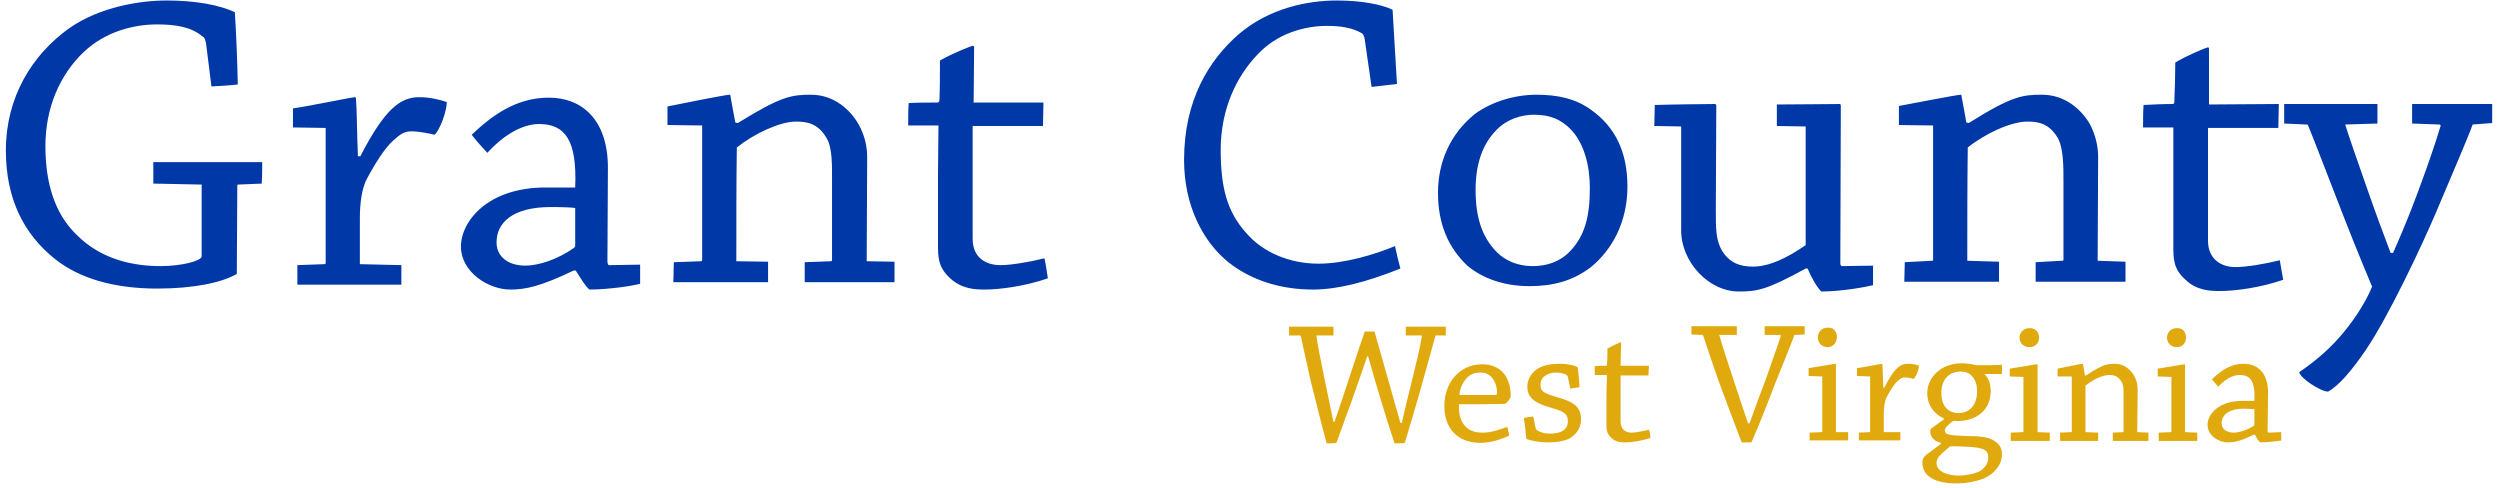
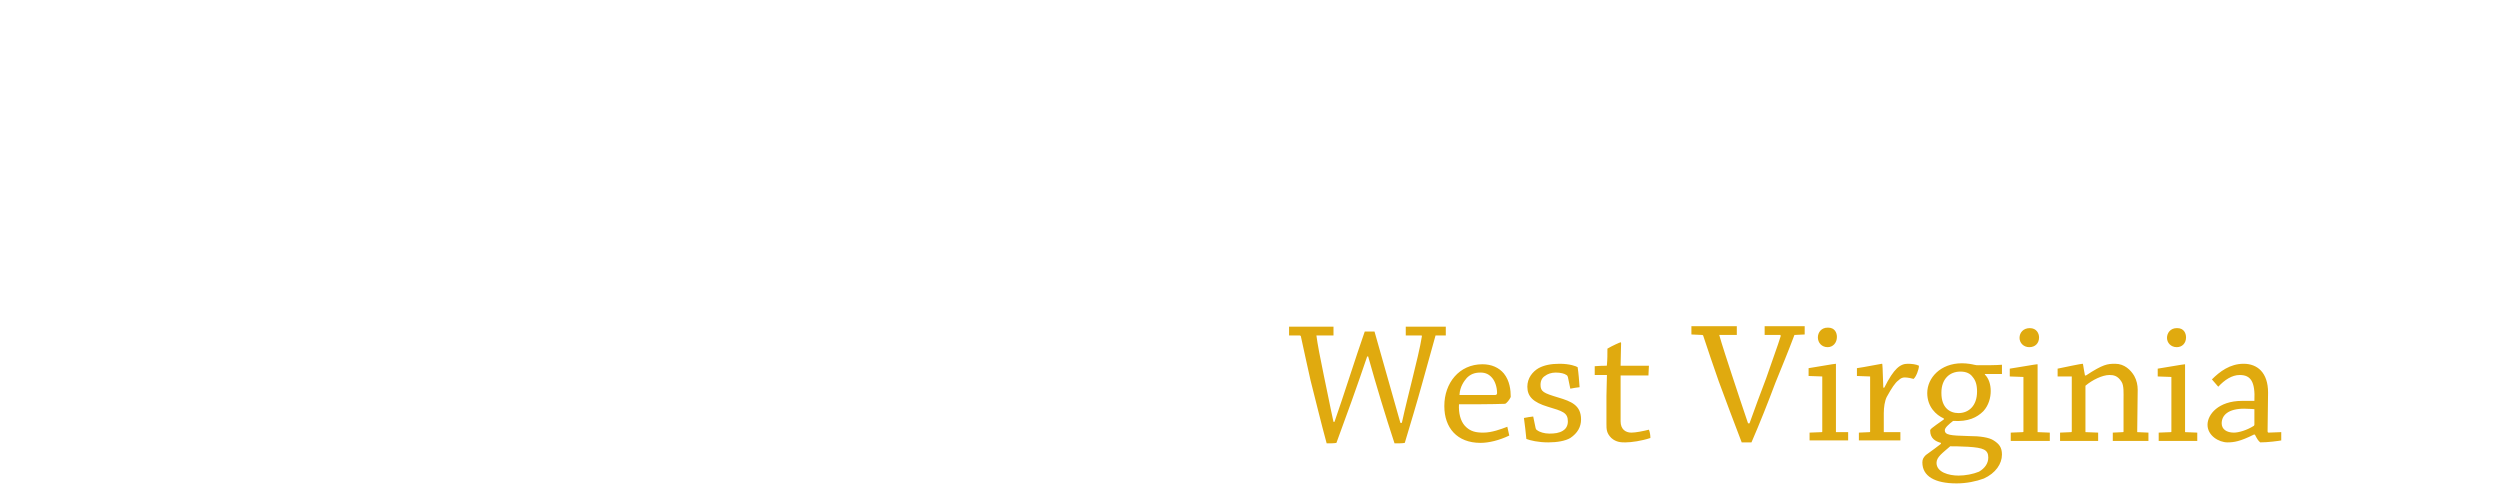
<svg xmlns="http://www.w3.org/2000/svg" version="1.2" viewBox="0 0 512 100" width="512" height="100">
  <title>header-logo</title>
  <style> .s0 { fill: #e0aa0f } .s1 { fill: #0038a8 } </style>
  <g id="header-logo">
    <path id="West Virginia" fill-rule="evenodd" class="s0" d="m294 68.7c-1 3.6-1.8 6.5-2.7 9.7-1.1 4-2.4 8.3-3.6 12.3-0.4 0.1-1.3 0.1-2.1 0.1q-2.8-8.5-5.4-17.8h-0.2c-2.1 6.2-4.3 12.3-6.3 17.7-0.4 0.1-1.4 0.1-2 0.1-1.2-4.4-2.2-8.6-3.3-12.9-0.7-3-1.3-6-2-9.1q0 0-0.2-0.1h-2.2q0-0.9 0-1.8c1.2 0 2.5 0 3.7 0q2.8 0 5.4 0c0 0.6 0 1.2 0 1.8h-3.5c0.2 1.6 0.8 4.8 1.5 8.1 0.7 3.2 1.2 6 2 9.6h0.2c1.9-5.4 4.3-13.1 6.2-18.5 0.2 0 1.6 0 2 0 1.6 5.7 3.6 12.7 5.3 18.7h0.3c0.7-3.2 1.5-6.3 2.2-9.2 0.6-2.4 1.6-6.5 1.9-8.5 0-0.1 0-0.2-0.1-0.2h-3.2c0-0.6 0-1.2 0-1.8 1.6 0 3.3 0 4.8 0 1.1 0 2.3 0 3.4 0 0 0.6 0 1.2 0 1.8zm1.8 14.4c0-4.6 3-8.5 7.8-8.5 1.9 0 3.4 0.7 4.4 1.9 1.2 1.5 1.4 3.4 1.4 4.8-0.2 0.5-0.9 1.4-1.2 1.4-2.3 0.1-7.5 0.1-9.4 0.1-0.1 1.8 0.3 3.4 1.2 4.4 1.1 1.2 2.3 1.4 3.8 1.4 1.7 0 3.6-0.7 4.9-1.2 0.1 0.6 0.3 1.2 0.4 1.8-2.1 1-4.2 1.5-5.9 1.5-4.8 0-7.4-3.1-7.4-7.5zm7.4-6.8c-1.3 0-2.1 0.4-2.8 1.1-0.5 0.6-1.4 1.7-1.5 3.5 2 0 5.2 0 7.3 0 0.3 0 0.4-0.2 0.4-0.4 0-1.2-0.4-2.4-1-3.1-0.6-0.7-1.3-1.1-2.4-1.1zm11.3 11.4c0.1 0.2 0.1 0.3 0.3 0.4 0.5 0.4 1.5 0.7 2.5 0.7 1.1 0 2-0.1 2.8-0.6 0.5-0.3 1-0.9 1-1.9 0-1.8-1.1-2.1-4.1-3-3-0.9-4.2-2.1-4.2-4.1 0-1.8 1.1-3.1 2.3-3.8 1.1-0.6 2.5-0.9 4.3-0.9 2.1 0 3.4 0.5 3.7 0.7 0.2 1.3 0.3 2.7 0.4 4.1q-0.9 0.1-1.9 0.3l-0.5-2.4c-0.1-0.2-0.1-0.3-0.3-0.4-0.4-0.3-1.2-0.5-2.2-0.5-0.9 0-1.7 0.3-2.2 0.7-0.5 0.3-0.9 0.9-0.9 1.8 0 1.4 0.6 1.7 3.6 2.6 2.7 0.8 4.7 1.6 4.7 4.5 0 1.5-0.7 2.8-2.2 3.8-1 0.6-2.7 0.9-4.5 0.9-2.1 0-3.7-0.4-4.5-0.7q-0.2-2.1-0.5-4.3 1-0.2 1.9-0.3zm18.3 2.9c-0.7 0-1.8 0-2.8-0.9-1-1-1-1.8-1-2.9 0-1.8 0-4.8 0-5.7 0-1.2 0.1-3.2 0.1-4.3-0.8 0-1.7 0-2.5 0 0-0.6 0-1.3 0-1.8q1.2-0.1 2.4-0.1c0.1 0 0.1-0.1 0.1-0.2 0.1-1.1 0.1-2.2 0.1-3.3 1-0.6 2.6-1.3 2.7-1.3q0.1 0 0.1 0.2c0 1.2-0.1 3.2-0.1 4.6 2 0 3.9 0 5.8 0 0 0.6-0.1 1.3-0.1 2-1.8 0-3.7 0-5.7 0 0 0.4 0 3 0 4.3 0 1.6 0 3.4 0 5.1 0 1.6 1 2.3 2.2 2.3 0.9 0 2.4-0.3 3.6-0.6 0.2 0.5 0.3 1.1 0.3 1.7-1.8 0.6-3.9 0.9-5.1 0.9zm34.7-22c-1.2 3.2-2.6 6.6-3.9 9.8-1.5 4-3.2 8.3-4.9 12.2-0.3 0-1.2 0-2 0-1.6-4.1-3.2-8.5-4.7-12.5-1.1-3.1-2.2-6.4-3.2-9.4q-0.1-0.1-0.2-0.1l-2.2-0.1c0-0.6 0-1.2 0-1.7 1.2 0 2.6 0 3.8 0 1.9 0 3.8 0 5.5 0q0 0.8 0 1.8h-3.6c0.4 1.5 2 6.4 2.6 8.2 1.1 3.3 2.2 6.7 3.3 9.9h0.3c1.1-3.1 2.3-6.3 3.4-9.2 0.8-2.4 2.5-7 3-8.7 0-0.1-0.1-0.2-0.1-0.2h-3.2c0-0.6 0-1.3 0-1.8 1.5 0 3.1 0 4.8 0 1.1 0 2.3 0 3.4 0 0 0.5 0 1.1 0 1.7zm6.9-1.5c1.4 0 1.8 1.1 1.8 1.9 0 1.2-0.8 2.1-1.9 2.1-1.2 0-2-0.9-2-2 0-1 0.7-2 2-2zm-4 9.9c0-0.5 0-1.1 0-1.6 1.4-0.2 5.2-0.9 5.6-0.9 0 0 0 0 0 0.1 0 4.4 0 9.5 0 13.9h2.5c0 0.6 0 1.2 0 1.7-1.2 0-2.7 0-4 0-1.3 0-2.6 0-3.9 0q0-0.8 0-1.6l2.5-0.1q0.1 0 0.1-0.1v-11.3zm9.9 0c0-0.6 0-1.1 0-1.6 1.5-0.2 4.9-0.9 5.1-0.9q0.1 0 0.1 0.1c0.1 0.9 0.1 2.9 0.2 4.8h0.2c2-4 3.3-4.9 4.8-4.9 0.8 0 1.7 0.1 2.3 0.4 0 0.8-0.6 2.3-1.1 2.7-0.3-0.1-1.2-0.3-1.8-0.3-0.4 0-0.8 0.1-1.3 0.6-0.7 0.5-1.4 1.6-2.4 3.4-0.4 0.8-0.6 2.1-0.6 3.3 0 1.3 0 2.6 0 3.9h3.4q0 0.8 0 1.7c-1.4 0-3.1 0-4.6 0-1.3 0-2.7 0-3.9 0 0-0.5 0-1.1 0-1.6l2.2-0.1q0.1 0 0.1-0.1c0-3.7 0-7.7 0-11.3zm17.8 8.7c-1.6-0.7-3.4-2.4-3.4-5.2 0-3.1 2.7-6.1 7.1-6.1 1.1 0 2.1 0.2 2.5 0.3 0.4 0.1 0.6 0.1 0.8 0.1 1.7 0 3.8 0 4.9-0.1 0 0.6 0 1.3 0 1.9-0.8 0-2.8 0-3.5 0v0.1c0.8 0.8 1.2 2 1.2 3.4 0 1.3-0.4 2.9-1.5 4.1-1.3 1.3-3.1 2.2-6.2 2-0.9 0.7-1.7 1.4-1.7 1.9 0 1 1.1 1.1 4.8 1.2 2.5 0 4.3 0.3 5.2 0.9 1.1 0.7 1.7 1.4 1.7 2.9 0 1.9-1.3 3.8-3.7 4.9-1.6 0.6-3.6 1-5.6 1-4.5 0-7-1.5-7-4.3 0-0.6 0.2-1 0.7-1.5 1.4-1 2.2-1.6 3.1-2.3v-0.2c-1.1-0.3-2.2-0.9-2.2-2.5 0-0.3 0.1-0.4 2.8-2.3zm-0.5-5.2c0 3 1.7 4.1 3.5 4.1 2.1 0 3.8-1.5 3.8-4.4 0-1.4-0.3-2.3-0.9-3-0.5-0.7-1.3-1.1-2.5-1.1-2.3 0-3.9 1.6-3.9 4.3zm9.6 13.2c0-1.6-1-2-4.1-2.2-1.8-0.1-3-0.1-3.7-0.1-1.6 1.4-2.8 2.2-2.8 3.4 0 1.9 2.5 2.6 4.5 2.6 1.4 0 3-0.3 4.2-0.8 1.2-0.7 1.9-1.7 1.9-2.9zm8.5-26.5c1.4 0 1.9 1.1 1.9 1.9 0 1.2-0.8 2-2 2-1.2 0-2-0.9-2-1.9 0-1.1 0.8-2 2.1-2zm-4.1 9.9c0-0.5 0-1.1 0-1.6 1.4-0.2 5.3-0.9 5.6-0.9 0.1 0 0.1 0 0.1 0.1 0 4.3 0 9.5 0 13.8l2.5 0.1c0 0.6 0 1.1 0 1.7-1.3 0-2.7 0-4.1 0-1.3 0-2.6 0-3.9 0q0-0.9 0-1.7l2.5-0.1q0.1 0 0.1-0.1v-11.2zm9.8 0q0-0.8 0-1.6c1.4-0.3 4.8-1 5.1-1 0.1 0 0.1 0.1 0.1 0.1 0.1 0.7 0.3 1.7 0.4 2.3h0.2c3.5-2.3 4.4-2.4 6-2.4 1.9 0 3.2 1.3 3.9 2.5 0.5 0.9 0.7 1.9 0.7 2.8 0 2.8-0.1 5.9-0.1 8.7l2.3 0.1q0 0.8 0 1.7c-1.2 0-2.5 0-3.8 0-1.2 0-2.4 0-3.5 0 0-0.6 0-1.2 0-1.7l2.1-0.1q0.1 0 0.1-0.1c0-2.1 0-4.4 0-6.5 0-1.4 0.1-2.9-0.4-3.7-0.8-1.3-1.7-1.4-2.5-1.4-1.4 0-3.5 1-4.9 2.2 0 2.9 0 6.5 0 9.5l2.6 0.1c0 0.5 0 1.1 0 1.7-1.3 0-2.8 0-4.2 0-1.2 0-2.4 0-3.6 0 0-0.6 0-1.2 0-1.7l2.3-0.1q0 0 0.1-0.1v-11.3zm24.5-9.9c1.4 0 1.8 1.1 1.8 1.9 0 1.2-0.8 2-1.9 2-1.2 0-2-0.9-2-1.9 0-1 0.7-2 2-2zm-4 9.9c0-0.5 0-1.1 0-1.6 1.4-0.2 5.2-0.9 5.6-0.9 0 0 0 0 0 0.1 0 4.3 0 9.5 0 13.8l2.5 0.1c0 0.6 0 1.1 0 1.7-1.2 0-2.7 0-4 0-1.3 0-2.6 0-3.9 0q0-0.9 0-1.7l2.5-0.1q0.1 0 0.1-0.1v-11.2zm19.7 11.9c-2.8 1.4-4.1 1.6-5.4 1.6-1.8 0-4.1-1.4-4.1-3.6 0-2.1 2.2-4.9 7.1-4.9 1.3 0 2.2 0 2.5 0 0.2-4-0.8-5.3-3-5.3-1.6 0-3.1 1-4.4 2.4-0.4-0.5-0.9-1-1.3-1.5 1.6-1.6 3.7-3.2 6.5-3.2 2.8 0 5 1.8 5 5.9 0 1.8-0.1 6.3-0.1 7.9 0 0.2 0.1 0.3 0.2 0.3l2.6-0.1c0 0.5 0 1.1 0 1.7-0.5 0.1-2.7 0.4-4.3 0.4-0.4-0.3-0.7-0.8-1.1-1.6zm-6.6-2.3c0 1.2 1 1.9 2.5 1.9 1 0 2.7-0.5 4.1-1.4 0.1-0.1 0.1-0.2 0.1-0.3 0-0.7 0-2.1 0-3.1-0.2 0-1-0.1-2.1-0.1-3.2 0-4.6 1.3-4.6 3z" />
-     <path id="Grant County" fill-rule="evenodd" class="s1" d="m42.2 8.9c-0.1-0.5-0.2-1.2-0.8-1.5-2.3-1.9-5.5-2.4-9.2-2.4-4.9 0-10.7 1.5-15.1 5.7-4.8 4.6-7.8 11.3-7.8 19.2 0 7.6 1.9 13.8 6.3 18.1 5.3 5.4 12.2 6.5 17.3 6.5 4.4 0 8.4-1.1 8.4-2v-14.7l-9.9-0.2c0-1.5 0-3 0-4.4 4.3 0 8.9 0 13.4 0q4.6 0 8.9 0c0 1.4 0 3-0.1 4.4l-4.8 0.2q-0.2 0-0.2 0.2l-0.1 18.1c-3.1 1.8-8.9 3-16.3 3-8.9 0-16-2.1-21-6.1-6.2-5-10-12.1-10-22.2 0-10.8 5.3-19.6 13.1-25.1 6.2-4.3 14.4-5.6 19.8-5.6 5.9 0 10.8 0.9 14 2.4 0.3 4.9 0.5 9.9 0.6 14.8-1.7 0.2-3.5 0.3-5.4 0.4zm17.8 17.2c0-1.4 0-2.6 0-3.9 3.5-0.5 12.1-2.3 12.7-2.3 0.1 0 0.2 0.1 0.2 0.3 0.2 2.2 0.2 7.1 0.4 11.8h0.5c5.1-9.9 8.3-12.1 12.1-12.1 2 0 4.2 0.5 5.6 1 0 1.9-1.4 5.7-2.5 6.7-0.8-0.2-3.1-0.7-4.7-0.7-1 0-1.9 0.2-3.2 1.4-1.7 1.3-3.5 3.8-5.9 8.2-1.1 2-1.5 5.1-1.5 8.2 0 3.1 0 6.4 0 9.4l8.5 0.2c0 1.3 0 2.6 0 4-3.7 0-7.7 0-11.6 0-3.2 0-6.6 0-9.7 0 0-1.3 0-2.7 0-4l5.5-0.2c0.2 0 0.3-0.1 0.3-0.2 0-9 0-18.9 0-27.7zm57.5 29.3c-6.9 3.3-9.9 3.9-13 3.9-4.5 0-10.1-3.6-10.1-8.8 0-5.2 5.5-12.1 17.3-12.1 3.1 0 5.3 0 6.1 0 0.4-9.6-2-13-7.4-13-3.7 0-7.6 2.6-10.6 5.9-1.1-1.2-2.2-2.4-3.2-3.7 4-3.8 9-7.6 15.8-7.6 6.7 0 12.1 4.4 12.1 14.4 0 4.4-0.1 15.2-0.1 19.1 0 0.6 0.2 0.9 0.5 0.8l6.2-0.1c0 1.2 0 2.6 0 3.9-1.2 0.4-6.4 1.2-10.4 1.2-0.9-0.8-1.7-2.2-2.8-3.9zm-15.8-5.7c0 2.8 2.3 4.7 5.9 4.7 2.6 0 6.5-1.2 9.9-3.6 0.3-0.2 0.3-0.3 0.3-0.7 0-1.6 0-5.2 0-7.5-0.5-0.1-2.4-0.2-5-0.2-7.8 0-11.1 3.2-11.1 7.2zm35-24.1c0-1.3 0-2.6 0-3.8 3.4-0.7 12-2.4 12.7-2.4 0.2 0 0.2 0.1 0.2 0.3 0.3 1.6 0.7 4 1 5.4l0.5 0.1c8.9-5.5 11-5.8 15-5.8 4.8 0 8.1 3.2 9.7 6 1.3 2.3 1.8 4.6 1.8 6.8 0 6.8-0.1 14.3-0.1 21.3l5.7 0.1c0 1.4 0 2.8 0 4.2-3 0-6.4 0-9.6 0-2.9 0-6 0-8.8 0 0-1.3 0-2.8 0-4.1l5.4-0.2q0.2 0 0.2-0.3c0-5 0-10.7 0-15.8 0-3.4 0.1-7.1-1.1-9.1-1.8-3.1-4.1-3.4-6.3-3.4-3.3 0-8.6 2.5-12.1 5.3-0.1 7.3-0.1 16.1-0.1 23.3l6.5 0.1c0 1.4 0 2.9 0 4.2-3.3 0-7 0-10.4 0-3 0-6 0-9 0 0-1.3 0.1-2.8 0.1-4.1l5.6-0.2c0.1 0 0.2-0.1 0.2-0.3v-27.5zm64.9 33.7c-1.9 0-4.6-0.1-7-2.3-2.5-2.3-2.5-4.3-2.5-7.1 0-4.3 0-11.5 0-13.9 0-2.9 0.1-7.7 0.1-10.3-1.9 0-4.2 0-6.2 0 0-1.6 0-3.2 0.1-4.6 1.9-0.1 3.9-0.1 5.9-0.1 0.2 0 0.4-0.2 0.4-0.5 0.1-2.6 0.1-5.4 0.1-8.1 2.6-1.5 6.4-3 6.7-3q0.3 0 0.3 0.2c0 3.2-0.1 7.9-0.1 11.4 4.8 0 9.6 0 14.3 0 0 1.5-0.1 3.2-0.1 4.8-4.5 0-9.3 0-14.4 0 0 1.1 0 7.5 0 10.6 0 3.9 0 8.3 0 12.5 0 3.8 2.6 5.4 5.7 5.4 2.1 0 5.8-0.6 9-1.4 0.3 1.3 0.5 2.8 0.7 4.1-4.6 1.6-9.8 2.3-12.9 2.3zm40.9-26.6c0-12.3 5.2-20.5 11.2-25.7 6.2-5.3 14-6.9 20.1-6.9 4.9 0 9.2 0.8 11.4 1.9 0.3 5.1 0.6 10.1 0.9 15.2-1.7 0.2-3.5 0.4-5.2 0.6l-1.4-9.7c-0.1-0.7-0.3-1.1-0.6-1.3-1.9-1.1-4.3-1.5-7.1-1.5-4.9 0-10.3 1.7-14.1 5.7-4.5 4.6-7.7 11.4-7.7 19.7 0 7.7 1.3 12.7 5.3 17.1 3.3 3.8 8.7 6.2 14.7 6.2 5.4 0 11.6-1.9 15.7-3.6 0.3 1.5 0.7 3.1 1.1 4.6-7 2.8-12.9 4.3-17.9 4.3-6.1 0-12.2-1.6-17.2-5.5-5.4-4.3-9.2-11.8-9.2-21zm70.7 25.9c-5.2 0-9.6-1.6-12.7-4.2-3.8-3.6-6-8.4-6-14.9 0-6.2 2.4-12 7.6-16.2 3.5-2.5 8.1-3.9 12.6-3.9 4.3 0 8.1 0.8 11.3 3.2 4.7 3.4 7.3 8.4 7.3 15.6 0 7.2-3.1 13-7.6 16.6-3.6 2.7-7.6 3.8-12.4 3.8zm0.7-4.1c2.7 0 5.5-0.8 7.6-3 3.1-3.2 4.1-7.2 4.1-13 0-4.7-1.2-9-3.7-11.8-2.3-2.4-4.6-3.2-7.8-3.2-2.5 0-5.5 0.9-7.6 3.1-3 3-4.3 7.2-4.3 12.3 0 5.8 1.4 9.7 4.3 12.7 1.8 1.8 4.4 2.9 7.3 2.9zm55.9 0.5c-8 4.4-10 4.7-13.7 4.7-6.2 0-11.8-6.1-11.8-12.5 0-7.3 0-14.6 0-21.3l-5.5-0.1c0-1.4 0.1-2.9 0.1-4.3 2.9-0.1 11.2-0.2 12.3-0.2 0.2 0 0.3 0.2 0.3 0.3 0 7-0.1 14.1-0.1 21.4 0 3.9 0 6.2 1.3 8.4 1.6 2.5 3.7 3.2 6.3 3.2 3.3 0 6.9-1.7 10.8-4.4 0-7.8 0-16.8 0-24.3l-5.9-0.1c0-1.5 0-3 0-4.4 3.1 0 11.6-0.1 12.9-0.1 0.1 0 0.2 0.2 0.2 0.3 0 10.5-0.1 21.5-0.1 32.2 0 0.5 0.1 0.7 0.4 0.7l6.3-0.1q0 2 0 4c-1.1 0.3-6.3 1.3-10.6 1.3-0.9-0.9-1.9-2.6-2.8-4.7zm19.1-29.4c0-1.3 0-2.6 0-3.9 3.3-0.6 11.9-2.3 12.7-2.3 0.1 0 0.1 0.1 0.1 0.2 0.3 1.7 0.8 4.1 1 5.5l0.5 0.1c8.9-5.6 11.1-5.8 15-5.8 4.8 0 8.1 3.1 9.8 6 1.2 2.3 1.7 4.6 1.7 6.8 0 6.7-0.1 14.3-0.1 21.2l5.7 0.2c0 1.3 0 2.7 0 4.1-3 0-6.4 0-9.6 0-2.9 0-6 0-8.8 0 0-1.3 0-2.7 0-4l5.4-0.3q0.3 0 0.3-0.2c0-5 0-10.7 0-15.8 0-3.5 0-7.1-1.2-9.2-1.8-3-4.1-3.3-6.2-3.3-3.4 0-8.7 2.5-12.2 5.3-0.1 7.3-0.1 16-0.1 23.2l6.5 0.2c0 1.3 0 2.8 0 4.1-3.2 0-6.9 0-10.4 0-2.9 0-6 0-9 0 0-1.3 0.1-2.7 0.1-4l5.6-0.3c0.1 0 0.2 0 0.2-0.2v-27.5zm65.7 34c-2 0-4.7-0.1-7-2.3-2.5-2.2-2.5-4.3-2.5-7 0-4.4 0-11.6 0-14 0-2.8 0-7.7 0-10.2-1.8 0-4.1 0-6.2 0 0-1.6 0-3.2 0.1-4.6 2-0.1 4-0.2 6-0.2 0.1 0 0.3-0.1 0.3-0.4 0.1-2.6 0.2-5.5 0.2-8.1 2.5-1.5 6.4-3.1 6.7-3.1q0.2 0 0.2 0.3c0 3.2 0 7.9 0 11.4 4.7 0 9.6-0.1 14.3-0.1 0 1.6-0.1 3.3-0.1 4.9-4.5 0-9.4 0-14.4 0 0 1.1 0 7.4 0 10.6 0 3.9 0 8.2 0 12.5 0 3.7 2.6 5.4 5.6 5.4 2.2 0 5.9-0.6 9.1-1.4 0.2 1.3 0.5 2.7 0.7 4-4.6 1.6-9.8 2.3-12.9 2.3zm51.8-34.1c-1 2.8-4.1 9.9-7.5 18-2.9 6.8-9.6 21.1-14.4 28.2-2.8 4.1-5.4 7.2-7.7 8.5-1.6 0-5.9-2.9-5.9-4 3.1-2.1 5.9-4.5 8.1-7 2.6-2.9 5.4-7 6.8-10.5-2.9-6.9-5-12.2-7.7-19.2-2.2-5.6-3.8-9.9-5.4-13.8 0-0.2-0.2-0.2-0.4-0.2l-4.5-0.2c0-1.4 0-2.8 0-4 2.5 0 5.2 0 8 0 3.7 0 7.5 0 11.1 0 0 1.2 0 2.6 0 4l-6.6 0.2c0.8 2.6 2.2 6.6 4.2 12.3 2 5.8 3.7 10.3 5.1 14h0.5c1.8-4.1 3.2-7.4 5.1-12.5 2.3-6.2 3.6-10.1 4.6-13.4 0.1-0.2 0-0.4-0.2-0.4l-5.6-0.2c0-1.3 0-2.7 0-4 3 0 6.2 0 9.4 0 2.3 0 4.8 0 7 0 0 1.2 0 2.6 0 3.9z" />
  </g>
</svg>